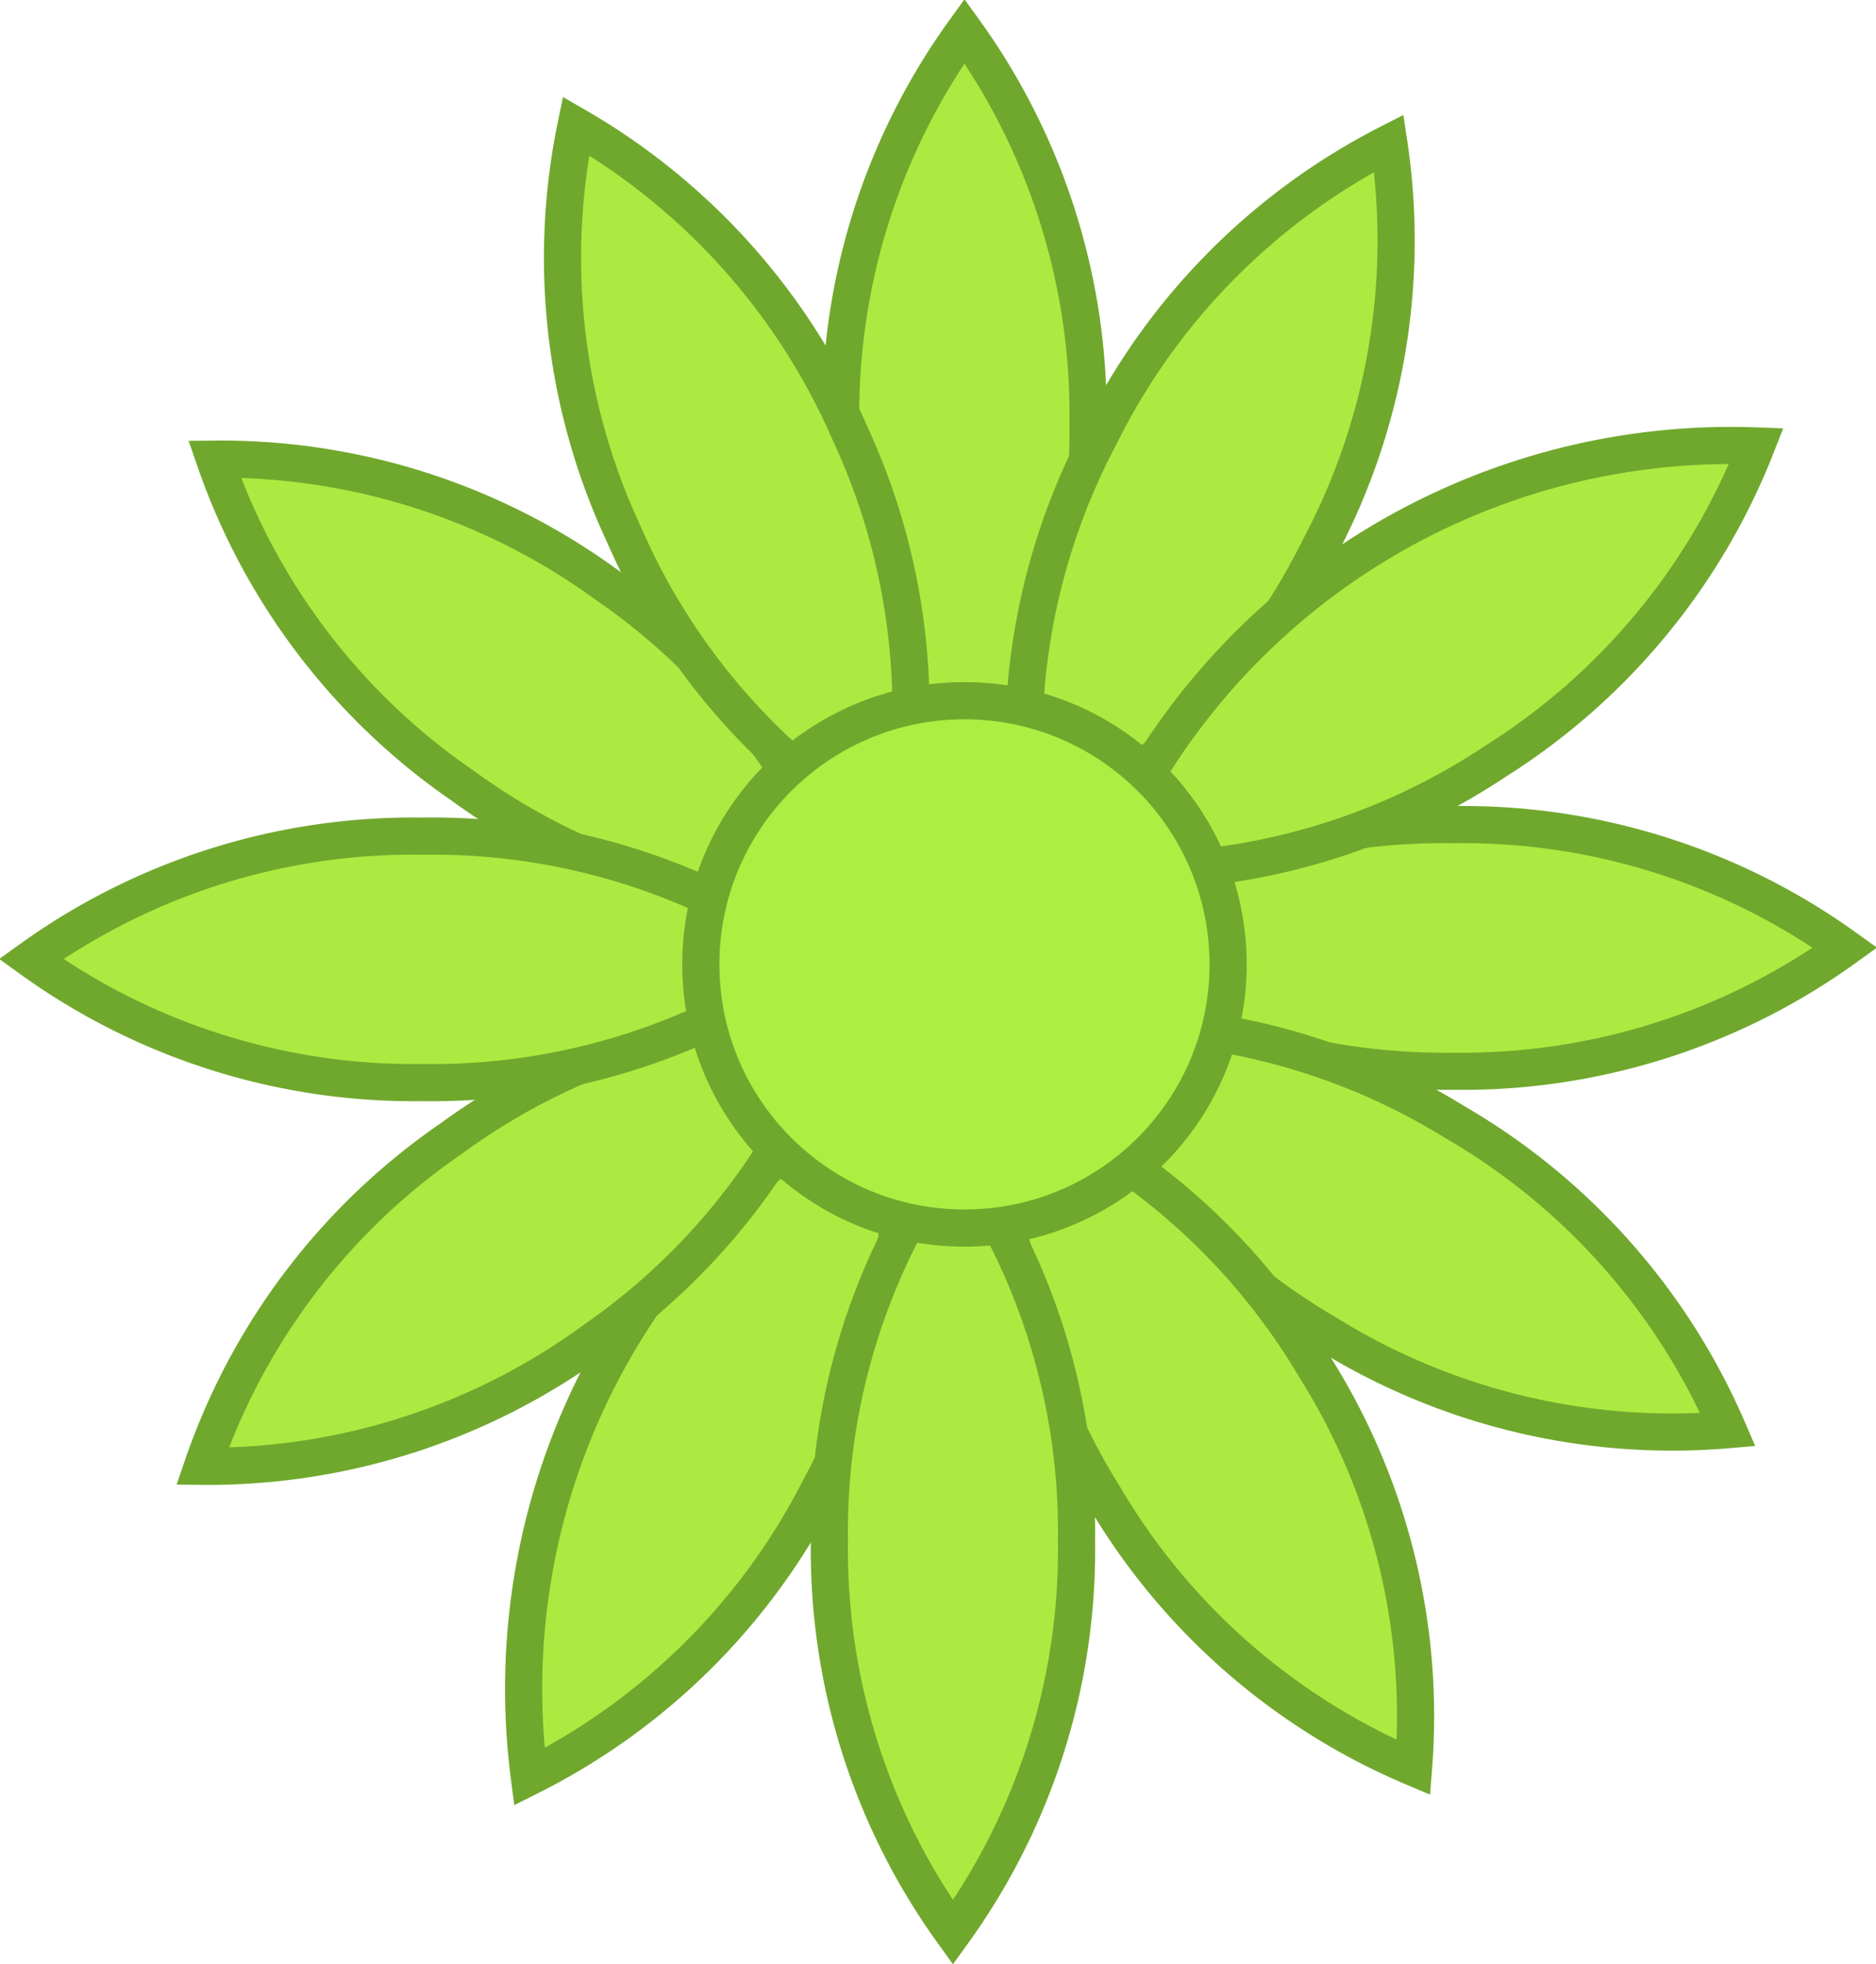
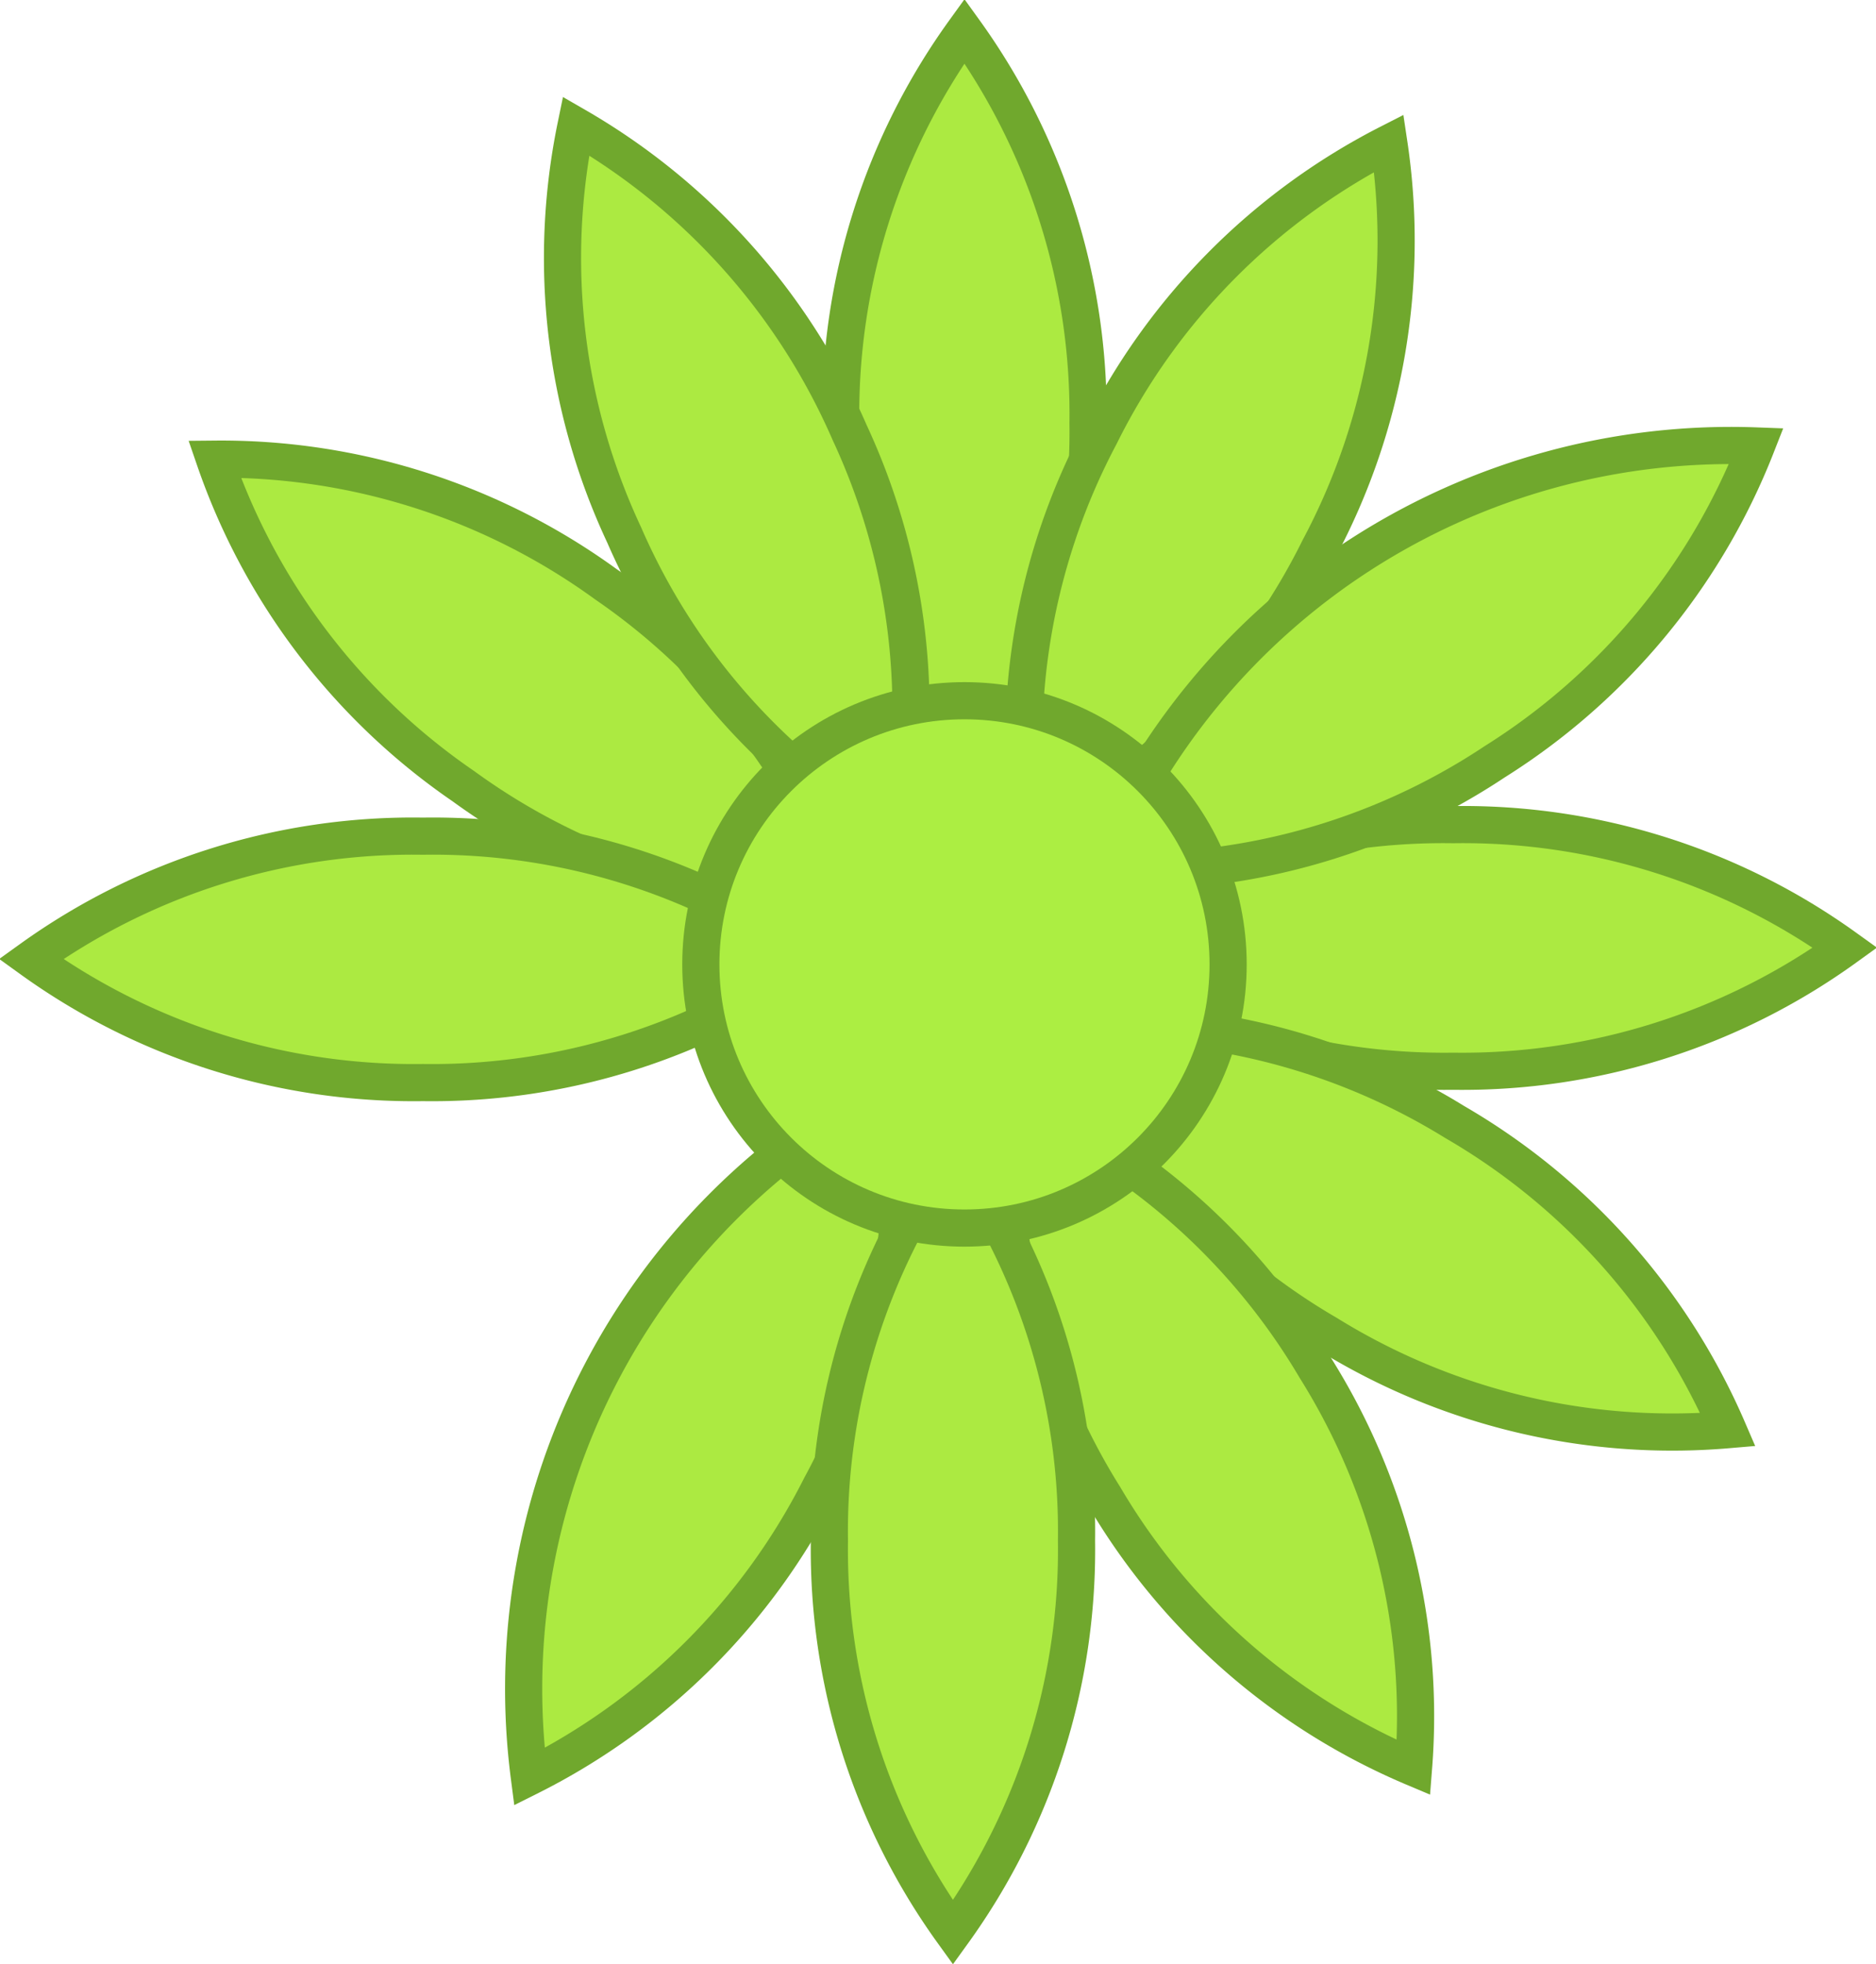
<svg xmlns="http://www.w3.org/2000/svg" viewBox="0 0 100.97 105.69">
  <defs>
    <style>.cls-1{fill:#acea41;}.cls-1,.cls-2{stroke:#70a82d;stroke-miterlimit:10;stroke-width:2px;}.cls-2{fill:#acee42;}</style>
  </defs>
  <title>flower</title>
  <g id="Layer_2" data-name="Layer 2">
    <g id="Layer_1-2" data-name="Layer 1">
      <path class="cls-1" d="M45.25,22.76a35.21,35.21,0,0,0,6.66,21.09,35.27,35.27,0,0,0,6.65-21.09A35.27,35.27,0,0,0,51.91,1.67,35.21,35.21,0,0,0,45.25,22.76Z" />
      <path class="cls-1" d="M59.2,23.45a35.25,35.25,0,0,0-3.7,21.8A35.23,35.23,0,0,0,71,29.52,35.22,35.22,0,0,0,74.75,7.71,35.22,35.22,0,0,0,59.2,23.45Z" />
      <path class="cls-1" d="M78.21,44.38A35.22,35.22,0,0,0,57.12,51a35.22,35.22,0,0,0,21.09,6.65A35.23,35.23,0,0,0,99.31,51,35.23,35.23,0,0,0,78.21,44.38Z" />
      <path class="cls-1" d="M78.29,60.38a35.29,35.29,0,0,0-21.51-5.14A35.26,35.26,0,0,0,71.45,71.79,35.24,35.24,0,0,0,93,76.94,35.28,35.28,0,0,0,78.29,60.38Z" />
      <path class="cls-1" d="M32.62,31.45a35.25,35.25,0,0,0-21.07-6.74,35.19,35.19,0,0,0,13.39,17.6A35.24,35.24,0,0,0,46,49.06,35.21,35.21,0,0,0,32.62,31.45Z" />
      <path class="cls-1" d="M45.73,23.28A35.26,35.26,0,0,0,31,6.78a35.16,35.16,0,0,0,2.59,22A35.13,35.13,0,0,0,48.32,45.25,35.34,35.34,0,0,0,45.73,23.28Z" />
      <path class="cls-1" d="M70.81,73.64A35.29,35.29,0,0,0,54.17,59.07a35.22,35.22,0,0,0,5.27,21.48A35.19,35.19,0,0,0,76.08,95.12,35.25,35.25,0,0,0,70.81,73.64Z" />
      <path class="cls-1" d="M44.17,80a35.17,35.17,0,0,0,3.91-21.77A36.75,36.75,0,0,0,28.49,95.62,35.19,35.19,0,0,0,44.17,80Z" />
      <path class="cls-1" d="M80.44,41a35.25,35.25,0,0,0,14.09-17A36.77,36.77,0,0,0,59.12,46.84,35.24,35.24,0,0,0,80.44,41Z" />
-       <path class="cls-1" d="M32,72.11A35.21,35.21,0,0,0,45.29,54.47a35.25,35.25,0,0,0-21,6.8A35.23,35.23,0,0,0,10.9,78.91,35.23,35.23,0,0,0,32,72.11Z" />
      <path class="cls-1" d="M22.76,45A35.2,35.2,0,0,0,1.67,51.61a35.2,35.2,0,0,0,21.09,6.65,35.2,35.2,0,0,0,21.09-6.65A35.2,35.2,0,0,0,22.76,45Z" />
      <path class="cls-1" d="M44.64,82.93A35.2,35.2,0,0,0,51.29,104a35.2,35.2,0,0,0,6.65-21.09,35.2,35.2,0,0,0-6.65-21.09A35.2,35.2,0,0,0,44.64,82.93Z" />
      <circle class="cls-2" cx="51.91" cy="51.9" r="14.19" />
    </g>
  </g>
</svg>